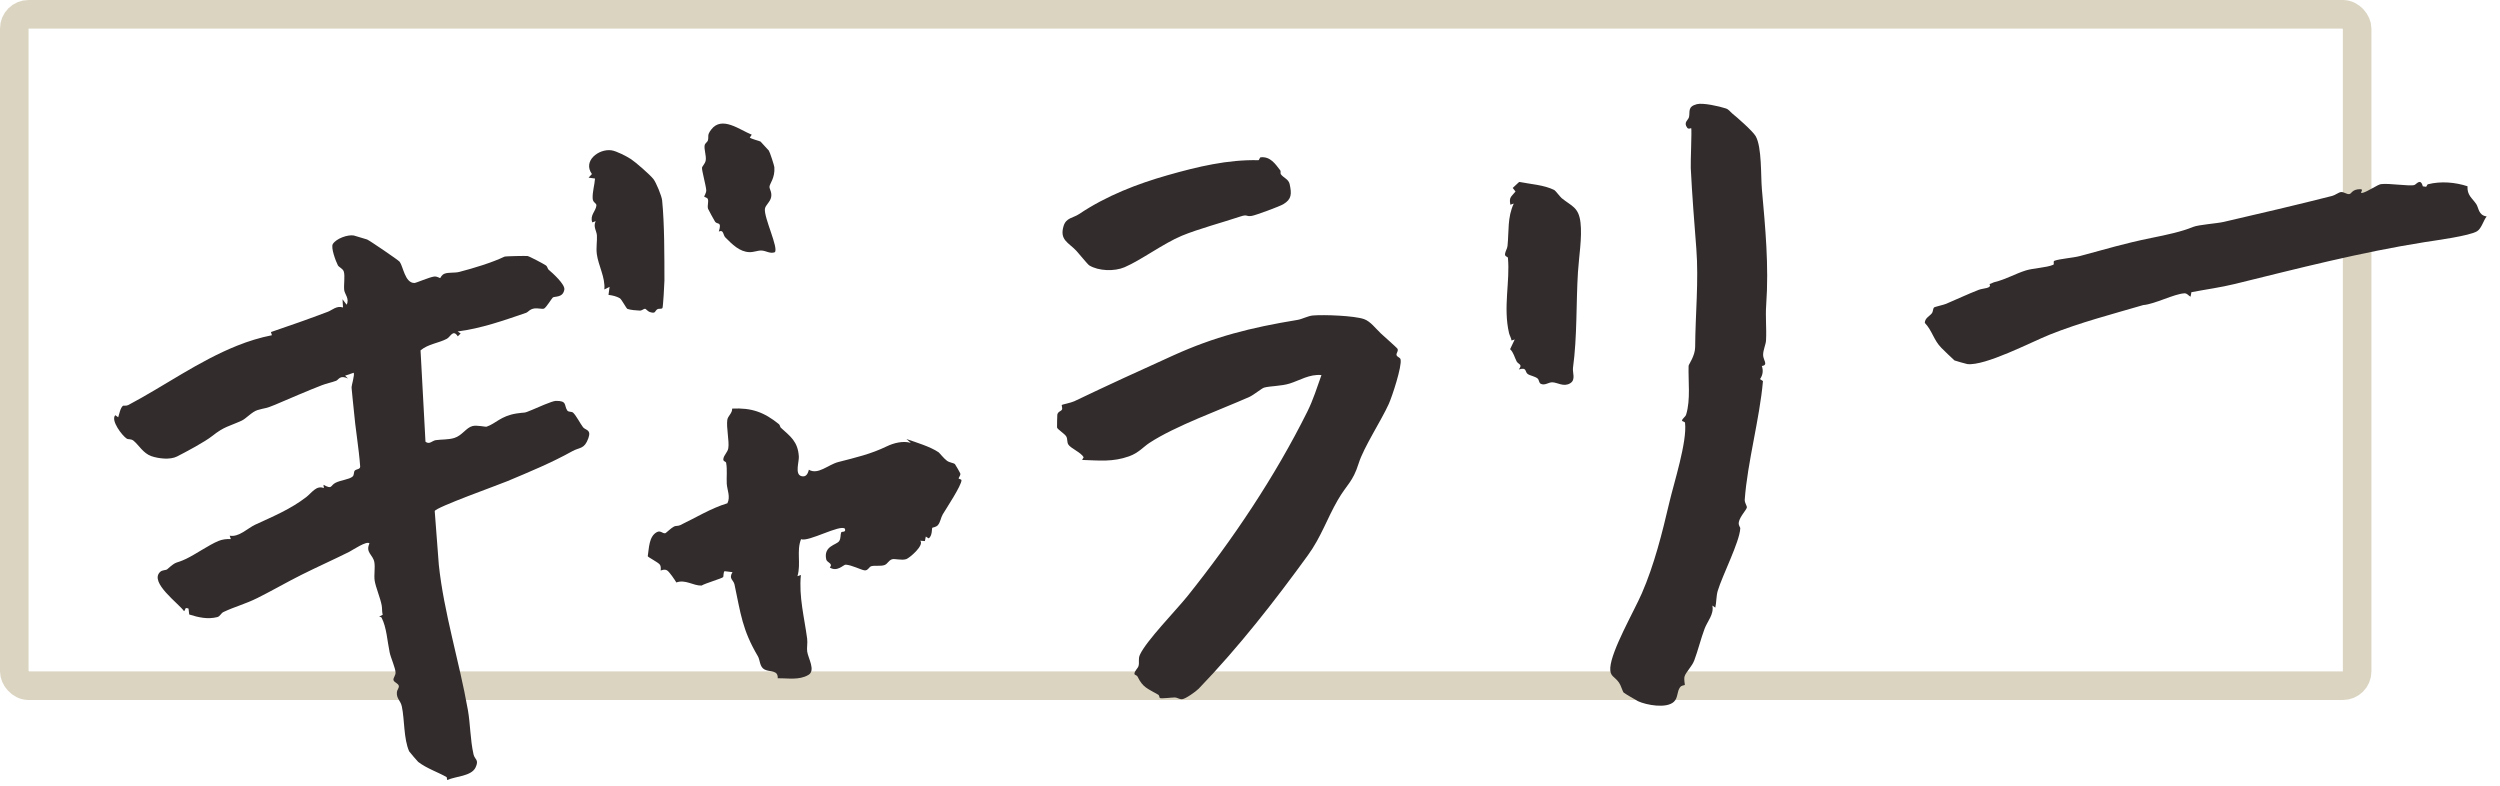
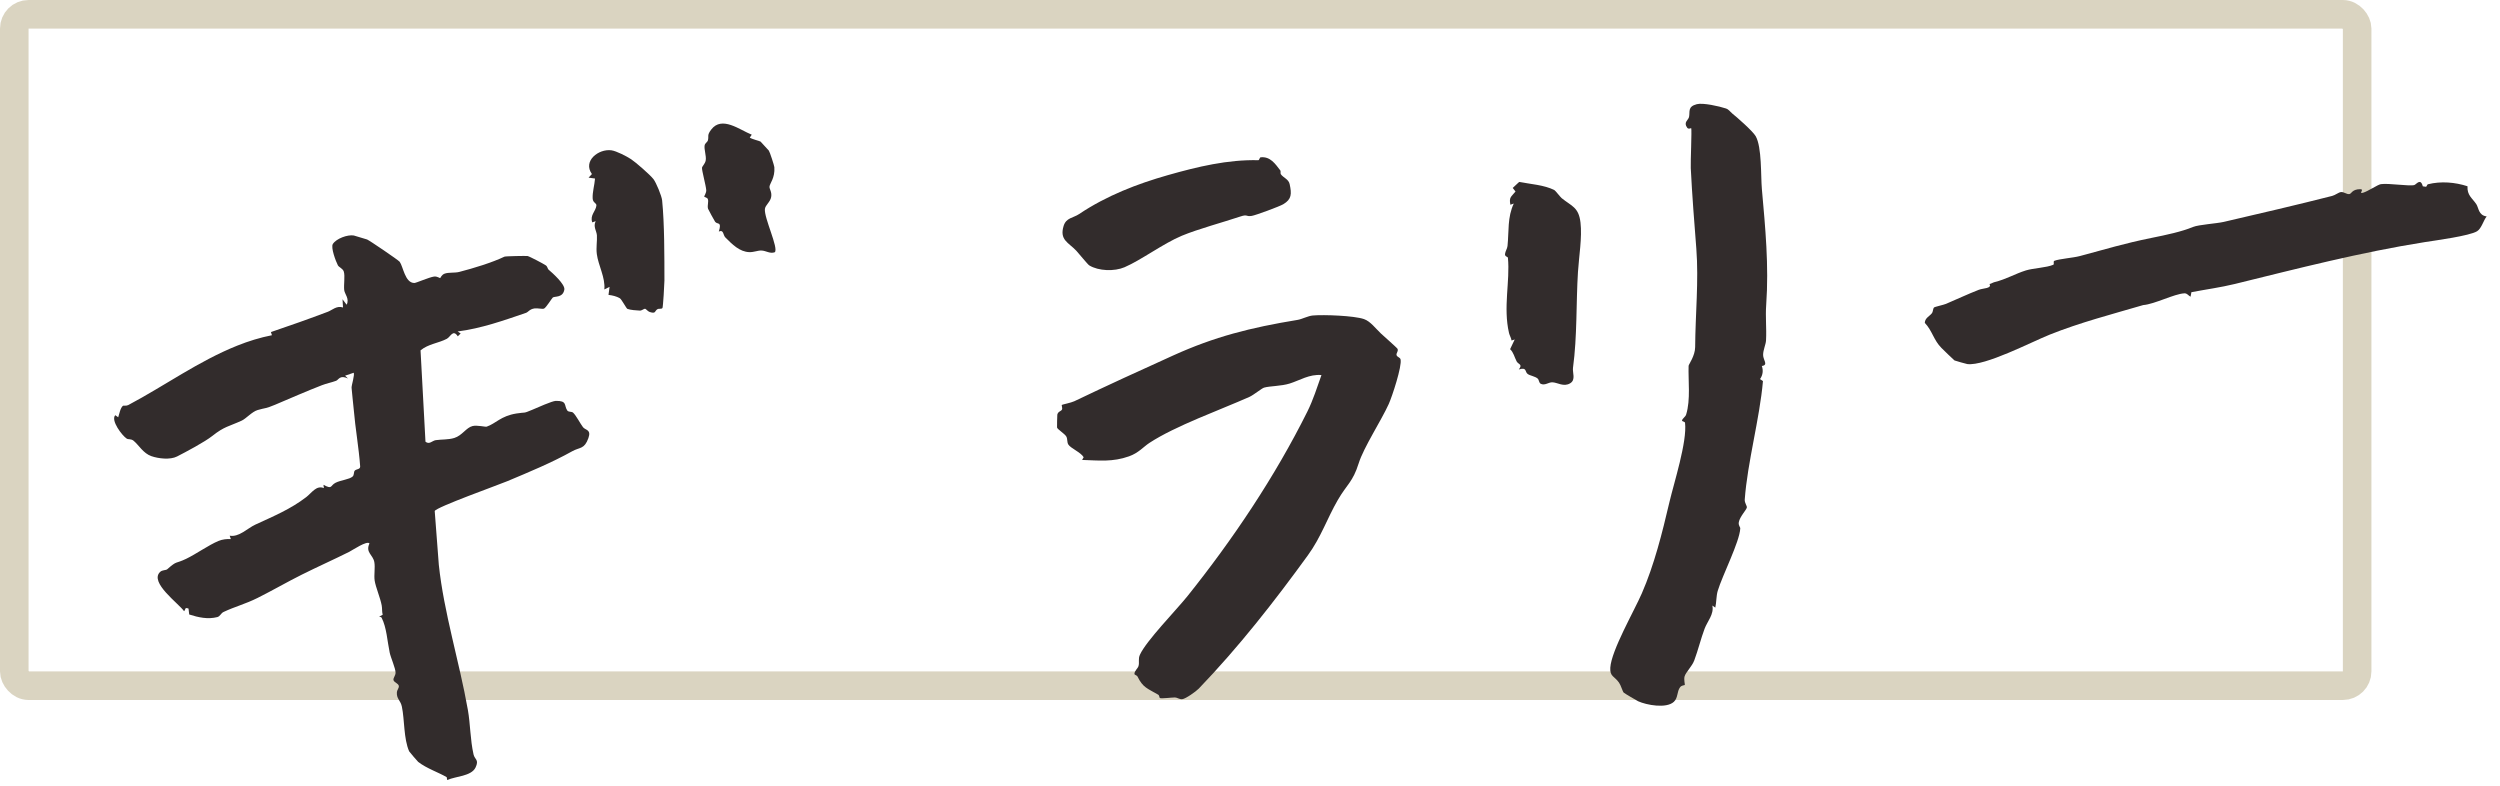
<svg xmlns="http://www.w3.org/2000/svg" width="175" height="55" viewBox="0 0 175 55" fill="none">
  <rect x="1" y="1" width="164" height="47" rx="1" stroke="#DAD4C1" stroke-width="2" vector-effect="non-scaling-stroke" />
  <path d="M36.93 17.922C37.075 17.952 38.062 18.472 38.212 18.579C38.327 18.66 38.331 18.821 38.407 18.886L38.409 18.883C38.674 19.108 39.567 19.905 39.504 20.273C39.404 20.859 38.834 20.724 38.697 20.825C38.635 20.872 38.224 21.545 38.08 21.602C37.954 21.651 37.64 21.558 37.413 21.59C37.068 21.64 36.982 21.844 36.821 21.899C35.261 22.433 33.677 22.995 32.037 23.202L32.246 23.344L32.046 23.542C31.705 23.024 31.547 23.575 31.273 23.719C30.689 24.025 29.984 24.073 29.438 24.525L29.783 30.919C30.065 31.144 30.248 30.847 30.506 30.81C30.924 30.752 31.391 30.785 31.8 30.658C32.359 30.484 32.63 29.932 33.08 29.823C33.403 29.745 33.981 29.897 34.069 29.866C34.706 29.646 35.056 29.12 36.144 28.945C36.845 28.832 36.572 28.975 37.254 28.687C37.578 28.549 38.654 28.065 38.907 28.062C39.717 28.048 39.471 28.371 39.704 28.727C39.794 28.864 40.003 28.791 40.112 28.883C40.313 29.054 40.638 29.683 40.81 29.903C40.981 30.122 41.406 30.056 41.187 30.669C40.903 31.463 40.587 31.292 40.06 31.585C38.62 32.388 37.059 33.034 35.506 33.685C34.859 33.957 30.563 35.489 30.43 35.77L30.717 39.533C31.07 42.89 32.152 46.297 32.751 49.693C32.929 50.701 32.912 51.767 33.149 52.816C33.228 53.166 33.555 53.171 33.287 53.728C32.989 54.345 31.87 54.339 31.323 54.598C31.268 54.599 31.301 54.423 31.262 54.399C30.718 54.075 29.859 53.792 29.271 53.331C29.233 53.301 28.662 52.637 28.641 52.593C28.253 51.714 28.324 50.387 28.131 49.463C28.037 49.013 27.745 48.931 27.782 48.443C27.792 48.309 27.938 48.155 27.919 48.02C27.895 47.837 27.563 47.768 27.541 47.591C27.523 47.446 27.694 47.282 27.69 47.085C27.683 46.763 27.354 46.044 27.278 45.681C27.109 44.88 27.068 43.932 26.712 43.239C26.686 43.189 26.596 43.169 26.535 43.172L26.788 43.032C26.73 42.819 26.759 42.591 26.719 42.378C26.625 41.861 26.295 41.098 26.226 40.639C26.167 40.246 26.273 39.74 26.203 39.347C26.111 38.83 25.564 38.675 25.863 38.043C25.702 37.815 24.658 38.523 24.444 38.63C23.358 39.171 22.233 39.673 21.12 40.228C20.143 40.714 19.113 41.313 18.03 41.855C17.161 42.289 16.475 42.449 15.646 42.839C15.465 42.924 15.408 43.146 15.212 43.196C14.547 43.367 13.888 43.221 13.245 43.014L13.196 42.599C12.902 42.497 13.021 42.645 12.885 42.784C12.514 42.245 10.44 40.77 11.204 40.039C11.369 39.88 11.607 39.936 11.712 39.843C12.422 39.214 12.246 39.493 13.026 39.12C13.716 38.79 14.613 38.148 15.298 37.865C15.56 37.756 15.878 37.718 16.16 37.736L16.076 37.498C16.726 37.62 17.331 36.974 17.862 36.729C19.189 36.116 20.33 35.644 21.436 34.798C21.814 34.508 22.15 33.944 22.67 34.168L22.644 33.936C23.286 34.287 23.094 33.994 23.492 33.792C23.847 33.611 24.459 33.559 24.682 33.359C24.805 33.249 24.749 33.036 24.834 32.944C24.945 32.823 25.215 32.869 25.212 32.654C25.116 31.322 24.872 29.987 24.761 28.659C24.719 28.163 24.63 27.48 24.61 27.14C24.601 26.977 24.846 26.22 24.757 26.093L24.157 26.297L24.357 26.494C23.784 26.225 23.708 26.588 23.526 26.656C23.21 26.773 22.86 26.839 22.541 26.962C21.44 27.389 20.381 27.856 19.252 28.334C18.577 28.619 18.583 28.541 18.03 28.704C17.641 28.82 17.227 29.302 16.922 29.443C16.006 29.863 15.714 29.84 14.864 30.514C14.332 30.937 13.022 31.631 12.396 31.952C11.912 32.2 11.099 32.105 10.597 31.931C10.029 31.735 9.727 31.166 9.354 30.855C9.171 30.703 8.988 30.777 8.872 30.704C8.555 30.503 7.734 29.43 8.067 29.064L8.274 29.209C8.353 28.979 8.422 28.552 8.61 28.402C8.637 28.38 8.842 28.426 8.977 28.355C11.552 26.991 13.886 25.285 16.612 24.193C17.394 23.879 18.21 23.628 19.035 23.465L18.964 23.245C20.331 22.782 21.643 22.318 22.954 21.822C23.248 21.711 23.571 21.373 24.011 21.524L23.976 20.948L24.265 21.33C24.481 20.918 24.125 20.586 24.094 20.303C24.054 19.934 24.161 19.323 24.067 19.014C23.998 18.792 23.724 18.709 23.652 18.573C23.505 18.292 23.143 17.323 23.299 17.079C23.546 16.695 24.328 16.413 24.764 16.484C24.817 16.494 25.653 16.744 25.698 16.764C25.885 16.845 27.889 18.208 27.975 18.322C28.226 18.657 28.343 19.801 29.001 19.81C29.13 19.811 30.038 19.406 30.387 19.358C30.594 19.33 30.783 19.477 30.813 19.466C30.837 19.457 30.903 19.237 31.128 19.154C31.406 19.053 31.834 19.116 32.146 19.035C33.162 18.772 34.433 18.386 35.313 17.966C35.388 17.93 36.846 17.905 36.93 17.922Z" fill="#322C2C" />
-   <path d="M51.251 28.601C52.611 28.535 53.482 28.847 54.523 29.69C54.598 29.749 54.606 29.893 54.655 29.938C55.321 30.542 55.853 30.903 55.918 31.952C55.942 32.325 55.627 33.187 56.084 33.325C56.417 33.426 56.553 33.168 56.62 32.88C57.258 33.264 57.97 32.527 58.678 32.343C59.94 32.016 60.925 31.797 62.075 31.244C62.574 31.004 63.208 30.845 63.756 31L63.449 30.731C64.141 30.972 65.104 31.257 65.699 31.658C65.766 31.703 66.069 32.097 66.289 32.255C66.47 32.386 66.736 32.396 66.846 32.488C66.876 32.513 67.224 33.124 67.227 33.162C67.238 33.3 67.089 33.431 67.11 33.504C67.116 33.526 67.302 33.548 67.304 33.614C67.312 33.97 66.244 35.586 65.993 36.004C65.861 36.225 65.825 36.561 65.656 36.756C65.517 36.915 65.284 36.914 65.254 36.95C65.228 36.981 65.265 37.538 65.002 37.685L64.806 37.558L64.743 37.875L64.419 37.85C64.715 38.176 63.658 39.067 63.435 39.14C63.11 39.245 62.621 39.088 62.437 39.151C62.2 39.232 62.135 39.465 61.93 39.548C61.659 39.657 61.275 39.56 60.99 39.634C60.837 39.674 60.75 39.967 60.507 39.924C60.248 39.88 59.634 39.558 59.202 39.525C59.045 39.513 58.623 40.062 58.086 39.727C58.344 39.432 57.886 39.392 57.836 39.16C57.63 38.204 58.563 38.153 58.743 37.874C58.871 37.675 58.816 37.461 58.879 37.278C58.919 37.163 59.24 37.313 59.145 37.011C58.821 36.681 56.603 37.953 56.073 37.744C55.743 38.569 56.084 39.447 55.822 40.333L56.062 40.25C55.911 41.756 56.303 43.22 56.5 44.703C56.542 45.023 56.466 45.328 56.503 45.606C56.566 46.072 57.115 46.941 56.585 47.247C55.926 47.629 55.169 47.467 54.44 47.48C54.479 46.883 53.888 47.058 53.515 46.863C53.169 46.682 53.203 46.194 53.058 45.949C51.955 44.082 51.855 42.978 51.413 40.904C51.348 40.602 50.983 40.509 51.275 40.051L50.718 39.982C50.626 40.067 50.654 40.362 50.622 40.396C50.521 40.496 49.356 40.834 49.11 40.99C48.53 41.009 47.971 40.538 47.344 40.773C47.227 40.575 46.861 40.031 46.7 39.931C46.498 39.804 46.26 39.952 46.247 39.933C46.235 39.916 46.303 39.69 46.188 39.524C46.071 39.358 45.353 39.005 45.343 38.934C45.434 38.384 45.416 37.551 45.98 37.249C46.25 37.103 46.382 37.377 46.581 37.322C46.617 37.312 46.999 36.943 47.187 36.854C47.318 36.792 47.461 36.832 47.61 36.762C48.699 36.245 49.748 35.584 50.918 35.229C51.147 34.777 50.895 34.279 50.873 33.861C50.847 33.404 50.918 32.872 50.83 32.4C50.808 32.284 50.604 32.318 50.634 32.123C50.676 31.838 50.937 31.666 50.982 31.368C51.059 30.868 50.835 29.949 50.911 29.39C50.95 29.111 51.267 28.931 51.251 28.601Z" fill="#322C2C" />
  <path d="M91.9 22.084C92.672 22.017 94.795 22.097 95.482 22.337C95.939 22.498 96.302 23.006 96.642 23.321L96.641 23.323C96.825 23.492 97.771 24.333 97.817 24.403C97.915 24.553 97.733 24.711 97.756 24.843C97.782 25 98.003 25.004 98.039 25.157C98.152 25.627 97.447 27.761 97.213 28.279C96.693 29.431 95.456 31.322 95.11 32.426C94.695 33.75 94.288 33.892 93.647 34.999C92.89 36.306 92.483 37.587 91.549 38.874C89.216 42.089 86.716 45.292 83.914 48.203C83.729 48.396 82.995 48.92 82.755 48.943C82.555 48.961 82.399 48.823 82.248 48.822C81.994 48.823 81.364 48.909 81.208 48.868C81.141 48.849 81.172 48.687 81.075 48.629C80.312 48.183 80.005 48.138 79.623 47.354C79.58 47.266 79.408 47.247 79.41 47.173C79.416 46.947 79.644 46.802 79.696 46.622C79.771 46.359 79.658 46.134 79.793 45.835C80.234 44.857 82.337 42.713 83.129 41.722C86.293 37.769 89.242 33.378 91.515 28.811C91.921 27.995 92.193 27.123 92.502 26.255C91.662 26.177 90.973 26.63 90.281 26.846C89.677 27.036 88.9 27.015 88.484 27.134C88.325 27.18 87.757 27.649 87.463 27.781C85.403 28.7 82.29 29.803 80.456 31.005C80.037 31.279 79.703 31.704 79.032 31.943C77.882 32.352 76.934 32.234 75.746 32.195L75.857 32.005C75.652 31.657 74.943 31.38 74.781 31.114C74.682 30.951 74.736 30.732 74.645 30.562C74.538 30.364 74.01 30.047 73.993 29.925C73.988 29.876 74.002 29.072 74.012 29.026C74.056 28.806 74.27 28.788 74.333 28.68C74.396 28.572 74.292 28.375 74.331 28.343C74.365 28.314 74.977 28.194 75.201 28.087C77.481 26.995 79.805 25.93 82.136 24.877C85.026 23.57 87.508 22.938 90.831 22.392C91.15 22.34 91.549 22.115 91.9 22.084Z" fill="#322C2C" />
  <path d="M118.775 7.293C119.209 7.18 120.352 7.439 120.806 7.59C121.024 7.663 121.091 7.806 121.236 7.921L121.233 7.924C121.567 8.188 122.692 9.175 122.898 9.532C123.338 10.303 123.25 12.328 123.331 13.231C123.573 15.948 123.829 18.587 123.634 21.339C123.572 22.212 123.668 22.946 123.622 23.833C123.607 24.117 123.419 24.49 123.418 24.846C123.417 25.201 123.809 25.557 123.327 25.619C123.443 25.929 123.396 26.269 123.201 26.536L123.407 26.676C123.176 29.32 122.32 32.364 122.132 34.97C122.114 35.216 122.311 35.414 122.276 35.539C122.222 35.726 121.79 36.166 121.718 36.548C121.672 36.785 121.823 36.888 121.819 36.989C121.775 37.922 120.56 40.294 120.241 41.359C120.133 41.72 120.156 42.158 120.071 42.532L119.864 42.387C119.997 42.987 119.514 43.499 119.325 44.001C119.066 44.687 118.857 45.542 118.598 46.23C118.44 46.649 118.003 47.061 117.922 47.342C117.856 47.574 117.957 47.927 117.936 47.948C117.905 47.979 117.718 47.959 117.606 48.107C117.376 48.41 117.472 48.851 117.169 49.128C116.64 49.614 115.265 49.357 114.67 49.088C114.595 49.054 113.699 48.528 113.66 48.483C113.571 48.385 113.472 47.985 113.332 47.785C113.013 47.328 112.68 47.371 112.721 46.735C112.799 45.522 114.386 42.783 114.93 41.531C115.793 39.549 116.349 37.333 116.855 35.17C117.173 33.812 118.109 30.914 117.953 29.6C117.942 29.506 117.731 29.505 117.742 29.438C117.77 29.278 117.973 29.199 118.03 29.017C118.353 27.982 118.166 26.615 118.202 25.607C118.208 25.5 118.657 24.915 118.661 24.295C118.674 22.024 118.917 19.651 118.743 17.409C118.603 15.601 118.45 13.708 118.354 11.764C118.333 11.341 118.435 9.1 118.385 8.969C118.378 8.958 118.201 9.069 118.105 8.942C117.822 8.557 118.182 8.414 118.232 8.191C118.313 7.832 118.11 7.466 118.775 7.293Z" fill="#322C2C" />
  <path d="M42.802 10.522C43.148 10.57 43.866 10.94 44.173 11.142C44.504 11.36 45.501 12.232 45.733 12.528L45.734 12.527C45.932 12.78 46.318 13.717 46.349 14.025C46.516 15.695 46.507 17.941 46.51 19.643C46.51 19.86 46.416 21.466 46.375 21.553C46.326 21.655 46.131 21.581 46.023 21.643C45.815 21.762 45.933 21.989 45.478 21.839C45.34 21.794 45.223 21.622 45.155 21.612C45.08 21.602 44.93 21.749 44.791 21.742C44.543 21.73 44.139 21.702 43.919 21.622C43.846 21.596 43.511 20.948 43.388 20.877C43.144 20.737 42.87 20.675 42.595 20.643L42.67 20.081L42.303 20.261C42.387 19.444 41.88 18.576 41.778 17.788C41.718 17.324 41.808 16.887 41.784 16.475C41.767 16.179 41.505 15.867 41.697 15.482L41.459 15.566C41.282 15.065 41.697 14.798 41.747 14.399C41.772 14.197 41.501 14.217 41.486 13.886C41.466 13.433 41.618 12.951 41.652 12.498L41.2 12.435L41.435 12.184C40.775 11.273 41.903 10.398 42.802 10.522Z" fill="#322C2C" />
  <path d="M106.34 12.736C107.103 12.883 108.11 12.947 108.808 13.307L108.807 13.307C108.883 13.347 109.214 13.785 109.318 13.871C110.008 14.436 110.508 14.489 110.635 15.579C110.756 16.618 110.527 17.947 110.457 19.047C110.322 21.192 110.411 23.54 110.109 25.752C110.064 26.079 110.319 26.581 109.917 26.827C109.461 27.108 109.031 26.774 108.667 26.761C108.399 26.75 108.144 27.008 107.856 26.867C107.72 26.8 107.739 26.591 107.637 26.5C107.456 26.34 107.091 26.297 106.934 26.176C106.725 26.015 106.897 25.684 106.316 25.863C106.615 25.488 106.276 25.511 106.164 25.296C106.009 25 105.95 24.668 105.707 24.443L106.03 23.763L105.808 23.835C105.783 23.651 105.673 23.489 105.631 23.312C105.211 21.51 105.712 19.686 105.555 18.05C105.545 17.953 105.329 17.98 105.352 17.776C105.374 17.586 105.506 17.405 105.526 17.219C105.63 16.201 105.511 15.205 105.965 14.248L105.727 14.331C105.617 13.791 105.793 13.775 106.086 13.405L105.891 13.155L106.34 12.736Z" fill="#322C2C" />
  <path d="M49.787 9.068C50.534 8.09 51.766 9.086 52.624 9.429L52.621 9.431L52.484 9.629C52.602 9.735 53.195 9.871 53.24 9.912C53.274 9.943 53.775 10.49 53.818 10.542C53.883 10.621 54.196 11.585 54.205 11.703C54.26 12.463 53.876 12.845 53.864 13.07C53.856 13.244 54.044 13.437 53.982 13.79C53.92 14.143 53.571 14.36 53.543 14.628C53.478 15.258 54.513 17.366 54.238 17.655C53.898 17.784 53.632 17.547 53.299 17.537C53.037 17.529 52.776 17.657 52.462 17.65C51.768 17.633 51.245 17.092 50.773 16.619C50.608 16.454 50.668 16.052 50.317 16.208C50.543 15.477 50.228 15.74 50.059 15.525C50.026 15.482 49.577 14.665 49.563 14.614C49.495 14.374 49.628 14.111 49.541 13.92C49.501 13.831 49.313 13.8 49.293 13.763C49.28 13.74 49.448 13.511 49.437 13.311C49.42 13.008 49.122 11.928 49.14 11.748C49.153 11.629 49.362 11.467 49.402 11.218C49.451 10.912 49.271 10.434 49.326 10.166C49.357 10.02 49.522 9.941 49.55 9.84C49.639 9.519 49.465 9.488 49.787 9.068Z" fill="#322C2C" />
  <path d="M88.257 11.01C88.924 10.949 89.264 11.464 89.621 11.929L89.623 11.927C89.663 11.981 89.616 12.133 89.657 12.192C89.837 12.45 90.2 12.536 90.275 12.886C90.425 13.579 90.419 13.945 89.829 14.296C89.566 14.453 87.879 15.076 87.617 15.114C87.174 15.177 87.357 14.978 86.827 15.155C85.592 15.568 83.852 16.034 82.731 16.501C81.429 17.044 79.889 18.203 78.713 18.708C78.014 19.008 76.897 18.977 76.246 18.576C76.129 18.503 75.5 17.718 75.34 17.55C74.78 16.965 74.159 16.796 74.45 15.824C74.627 15.233 75.123 15.263 75.534 14.986C77.463 13.691 79.628 12.865 81.732 12.265C83.837 11.666 85.946 11.163 88.081 11.214C88.16 11.215 88.162 11.019 88.257 11.01Z" fill="#322C2C" />
  <path d="M169.964 12.896C170.862 12.672 171.853 12.753 172.725 13.038L172.725 13.04C172.689 13.668 173.052 13.864 173.338 14.286C173.513 14.546 173.487 15.074 174.066 15.149C173.837 15.437 173.708 15.993 173.395 16.187C172.867 16.513 170.493 16.829 169.739 16.947C165.242 17.658 160.826 18.8 156.442 19.877C155.441 20.122 154.41 20.259 153.398 20.454L153.339 20.769C153.183 20.697 153.109 20.522 152.905 20.533C152.196 20.569 150.822 21.294 150.026 21.355C147.849 21.992 145.584 22.582 143.486 23.422C142.182 23.945 138.959 25.632 137.712 25.485C137.664 25.479 136.859 25.257 136.814 25.23C136.76 25.195 136.039 24.495 135.905 24.36C135.352 23.809 135.259 23.145 134.736 22.602C134.746 22.258 135.063 22.142 135.23 21.93C135.32 21.814 135.304 21.609 135.375 21.529C135.424 21.474 136.044 21.345 136.216 21.272C136.956 20.96 137.735 20.59 138.514 20.287C138.823 20.167 139.454 20.198 139.265 19.882C139.389 19.86 139.5 19.776 139.62 19.747C140.445 19.544 141.063 19.162 141.817 18.928C142.332 18.769 143.248 18.74 143.726 18.535C143.826 18.493 143.69 18.299 143.815 18.252C144.178 18.117 145.121 18.049 145.589 17.924C147.376 17.446 148.721 17.035 150.576 16.66C151.691 16.435 152.697 16.222 153.512 15.887C153.909 15.725 155.152 15.65 155.665 15.532C158.18 14.948 160.758 14.35 163.254 13.714C163.468 13.659 163.699 13.466 163.861 13.446C164.078 13.42 164.263 13.618 164.462 13.585C164.606 13.561 164.646 13.245 165.216 13.242C165.542 13.241 165.067 13.584 165.405 13.494C165.743 13.404 166.439 12.923 166.661 12.89C167.224 12.81 168.677 13.055 169.005 12.951C169.149 12.905 169.439 12.438 169.596 13.043L169.821 13.074C169.869 13.069 169.886 12.916 169.964 12.896Z" fill="#322C2C" />
</svg>